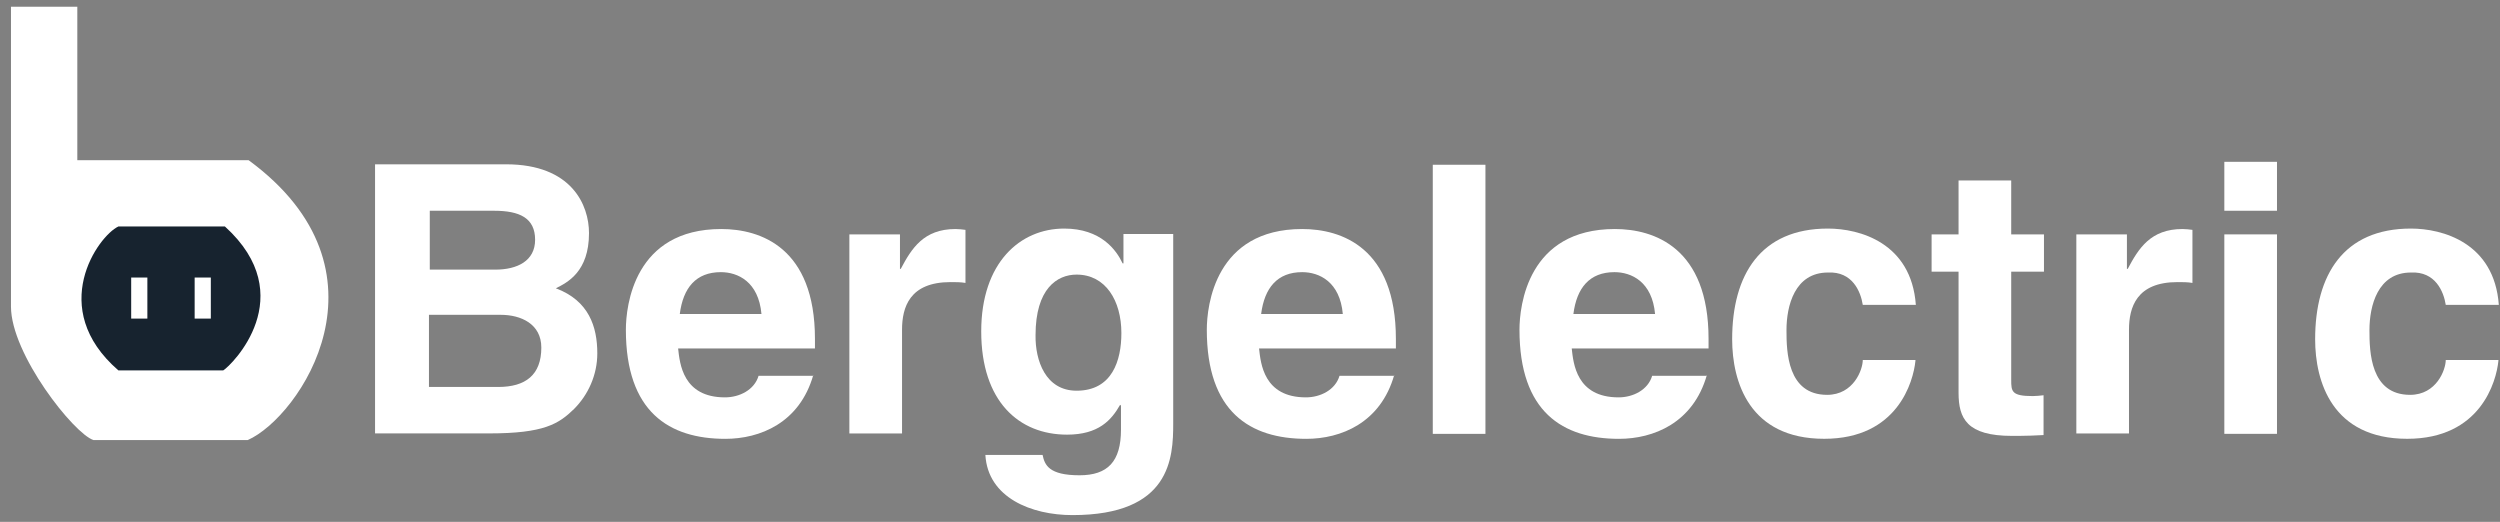
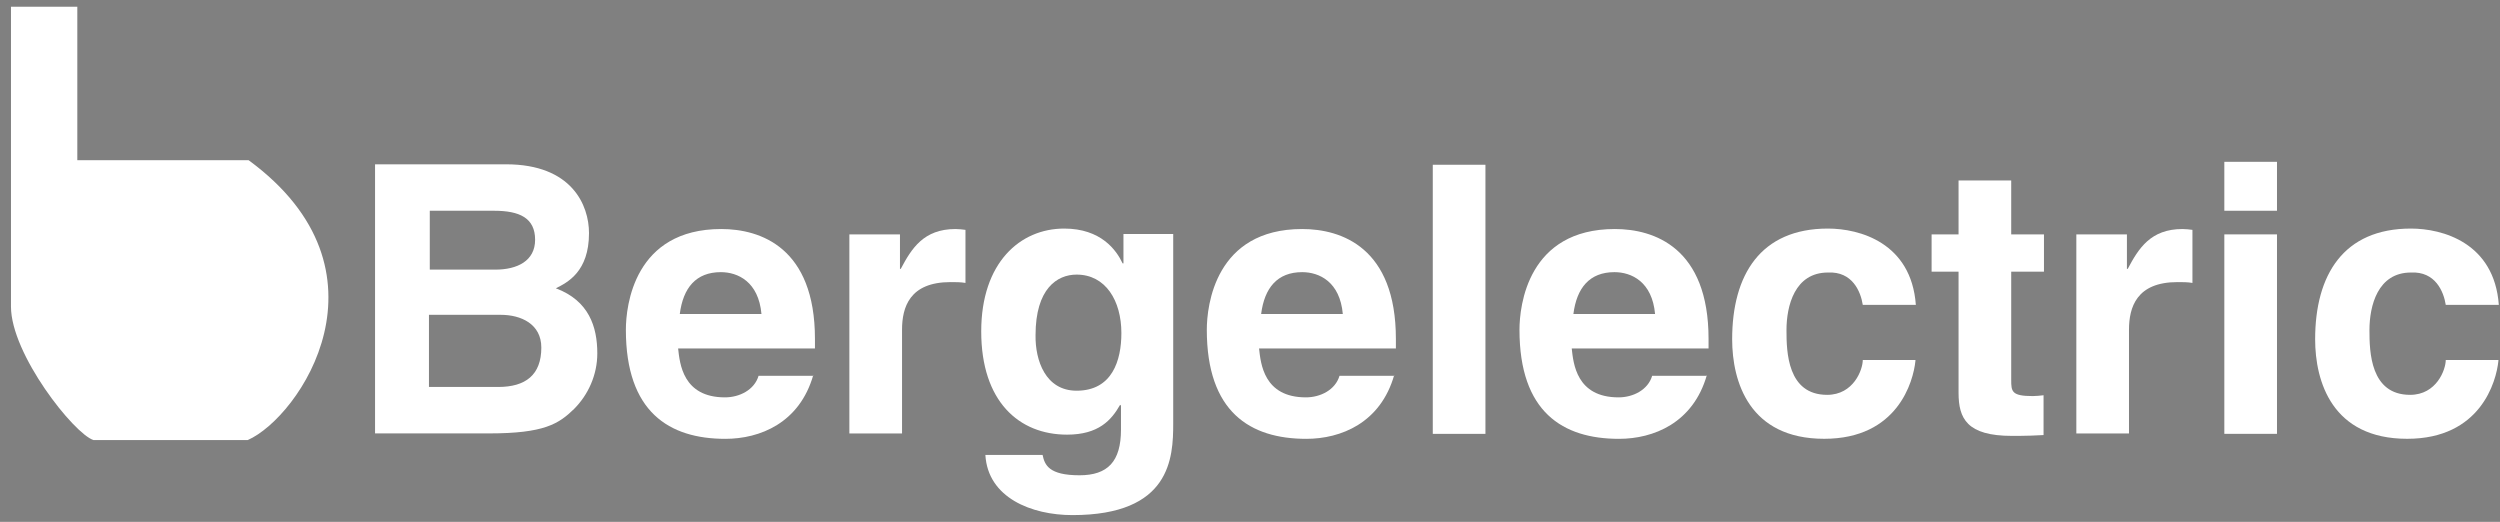
<svg xmlns="http://www.w3.org/2000/svg" width="206" height="43" viewBox="0 0 206 43" fill="none">
  <rect x="0" y="0" width="206" height="43" fill="#808080" stroke="none" />
  <path d="M35.38 22.217H40.813C42.623 22.217 44.093 21.5 44.093 19.757C44.093 17.946 42.794 17.366 40.71 17.366H35.414V22.217H35.38ZM35.38 31.886H41.052C43.307 31.886 44.605 30.895 44.605 28.64C44.605 26.693 42.931 25.941 41.257 25.941H35.346V31.886H35.38ZM30.939 13.539H41.701C47.133 13.539 48.534 16.921 48.534 19.21C48.534 22.388 46.758 23.276 45.801 23.755C48.534 24.78 49.218 26.932 49.218 29.119C49.218 30.895 48.466 32.535 47.304 33.697C46.04 34.927 44.844 35.713 40.3 35.713H30.904V13.539H30.939Z" fill="white" />
  <path d="M62.745 25.876C62.506 23.211 60.797 22.425 59.396 22.425C57.346 22.425 56.287 23.723 56.014 25.876H62.745ZM67.016 30.898C65.888 34.862 62.608 36.16 59.772 36.16C55.126 36.16 51.572 33.939 51.572 27.174C51.572 25.192 52.256 18.872 59.431 18.872C62.676 18.872 67.152 20.409 67.152 27.926V28.712H55.877C56.014 29.942 56.253 32.743 59.738 32.743C60.934 32.743 62.164 32.128 62.506 30.967H67.016V30.898Z" fill="white" />
  <path d="M70.022 19.316H74.157V22.152H74.225C75.113 20.477 76.104 18.872 78.735 18.872C79.008 18.872 79.282 18.906 79.555 18.94V23.313C79.179 23.245 78.735 23.245 78.325 23.245C74.942 23.245 74.328 25.329 74.328 27.174V35.716H69.988V19.316H70.022Z" fill="white" />
  <path d="M88.712 32.194C91.65 32.194 92.402 29.699 92.402 27.444C92.402 24.779 91.103 22.627 88.712 22.627C87.106 22.627 85.329 23.788 85.329 27.615C85.295 29.699 86.149 32.194 88.712 32.194ZM96.673 19.313V34.893C96.673 37.728 96.468 42.444 88.37 42.444C84.988 42.444 81.4 41.009 81.195 37.489H85.91C86.081 38.309 86.423 39.163 88.951 39.163C91.274 39.163 92.368 38.036 92.368 35.405V33.423L92.299 33.355C91.582 34.619 90.523 35.815 87.926 35.815C83.963 35.815 80.853 33.082 80.853 27.308C80.853 21.636 84.065 18.834 87.687 18.834C90.728 18.834 91.992 20.611 92.504 21.704H92.573V19.279H96.673V19.313Z" fill="white" />
  <path d="M110.648 25.876C110.409 23.211 108.701 22.425 107.3 22.425C105.25 22.425 104.191 23.723 103.917 25.876H110.648ZM114.885 30.898C113.757 34.862 110.477 36.16 107.641 36.16C102.995 36.16 99.441 33.939 99.441 27.174C99.441 25.192 100.125 18.872 107.3 18.872C110.546 18.872 115.021 20.409 115.021 27.926V28.712H103.746C103.883 29.942 104.122 32.743 107.607 32.743C108.803 32.743 110.033 32.128 110.375 30.967H114.885V30.898Z" fill="white" />
  <path d="M122.4 13.576H118.061V35.75H122.4V13.576Z" fill="white" />
  <path d="M136.378 25.876C136.138 23.211 134.43 22.425 133.029 22.425C130.979 22.425 129.92 23.723 129.647 25.876H136.378ZM140.648 30.898C139.521 34.862 136.241 36.16 133.405 36.16C128.758 36.16 125.205 33.939 125.205 27.174C125.205 25.192 125.888 18.872 133.063 18.872C136.309 18.872 140.785 20.409 140.785 27.926V28.712H129.51C129.647 29.942 129.886 32.743 133.371 32.743C134.567 32.743 135.797 32.128 136.138 30.967H140.648V30.898Z" fill="white" />
  <path d="M157.832 29.733C157.661 31.442 156.363 36.157 150.315 36.157C144.131 36.157 142.73 31.442 142.73 27.957C142.73 22.661 145.054 18.834 150.623 18.834C153.22 18.834 157.49 19.996 157.866 25.121H153.493C153.322 24.028 152.639 22.354 150.623 22.456C147.89 22.456 147.206 25.189 147.206 27.205C147.206 28.982 147.275 32.535 150.555 32.535C152.741 32.535 153.493 30.451 153.493 29.665H157.832V29.733Z" fill="white" />
  <path d="M165.724 19.312H168.423V22.387H165.724V31.304C165.724 32.261 165.758 32.637 167.501 32.637C167.774 32.637 168.082 32.603 168.389 32.569V35.849C167.706 35.883 167.022 35.917 166.339 35.917H165.792C162.068 35.917 161.385 34.482 161.385 32.364V22.387H159.164V19.312H161.385V14.87H165.724V19.312Z" fill="white" />
  <path d="M171.124 19.316H175.258V22.152H175.327C176.215 20.477 177.206 18.872 179.837 18.872C180.11 18.872 180.383 18.906 180.657 18.94V23.313C180.281 23.245 179.837 23.245 179.427 23.245C176.044 23.245 175.429 25.329 175.429 27.174V35.716H171.09V19.316H171.124Z" fill="white" />
  <path d="M187.59 17.366H183.285V13.334H187.624V17.366H187.59ZM187.59 35.748H183.285V19.313H187.624V35.748H187.59Z" fill="white" />
  <path d="M205.869 29.733C205.698 31.442 204.4 36.157 198.353 36.157C192.168 36.157 190.768 31.442 190.768 27.957C190.768 22.661 193.091 18.834 198.66 18.834C201.257 18.834 205.528 19.996 205.903 25.121H201.53C201.359 24.028 200.676 22.354 198.66 22.456C195.927 22.456 195.243 25.189 195.243 27.205C195.243 28.982 195.312 32.535 198.592 32.535C200.778 32.535 201.53 30.451 201.53 29.665H205.869V29.733Z" fill="white" />
  <path d="M0.904 0.557H6.371V13.198H20.482C32.919 22.321 24.684 34.382 20.413 36.261H7.703C6.098 35.748 0.904 29.188 0.904 25.259V0.557Z" fill="white" />
-   <path d="M9.753 18.663H18.534C24.855 24.403 19.08 30.109 18.397 30.519H9.753C3.842 25.394 8.079 19.449 9.753 18.663Z" fill="#17232F" />
  <path d="M12.143 22.869H10.81V26.252H12.143V22.869Z" fill="white" />
  <path d="M17.372 22.869H16.039V26.252H17.372V22.869Z" fill="white" />
</svg>